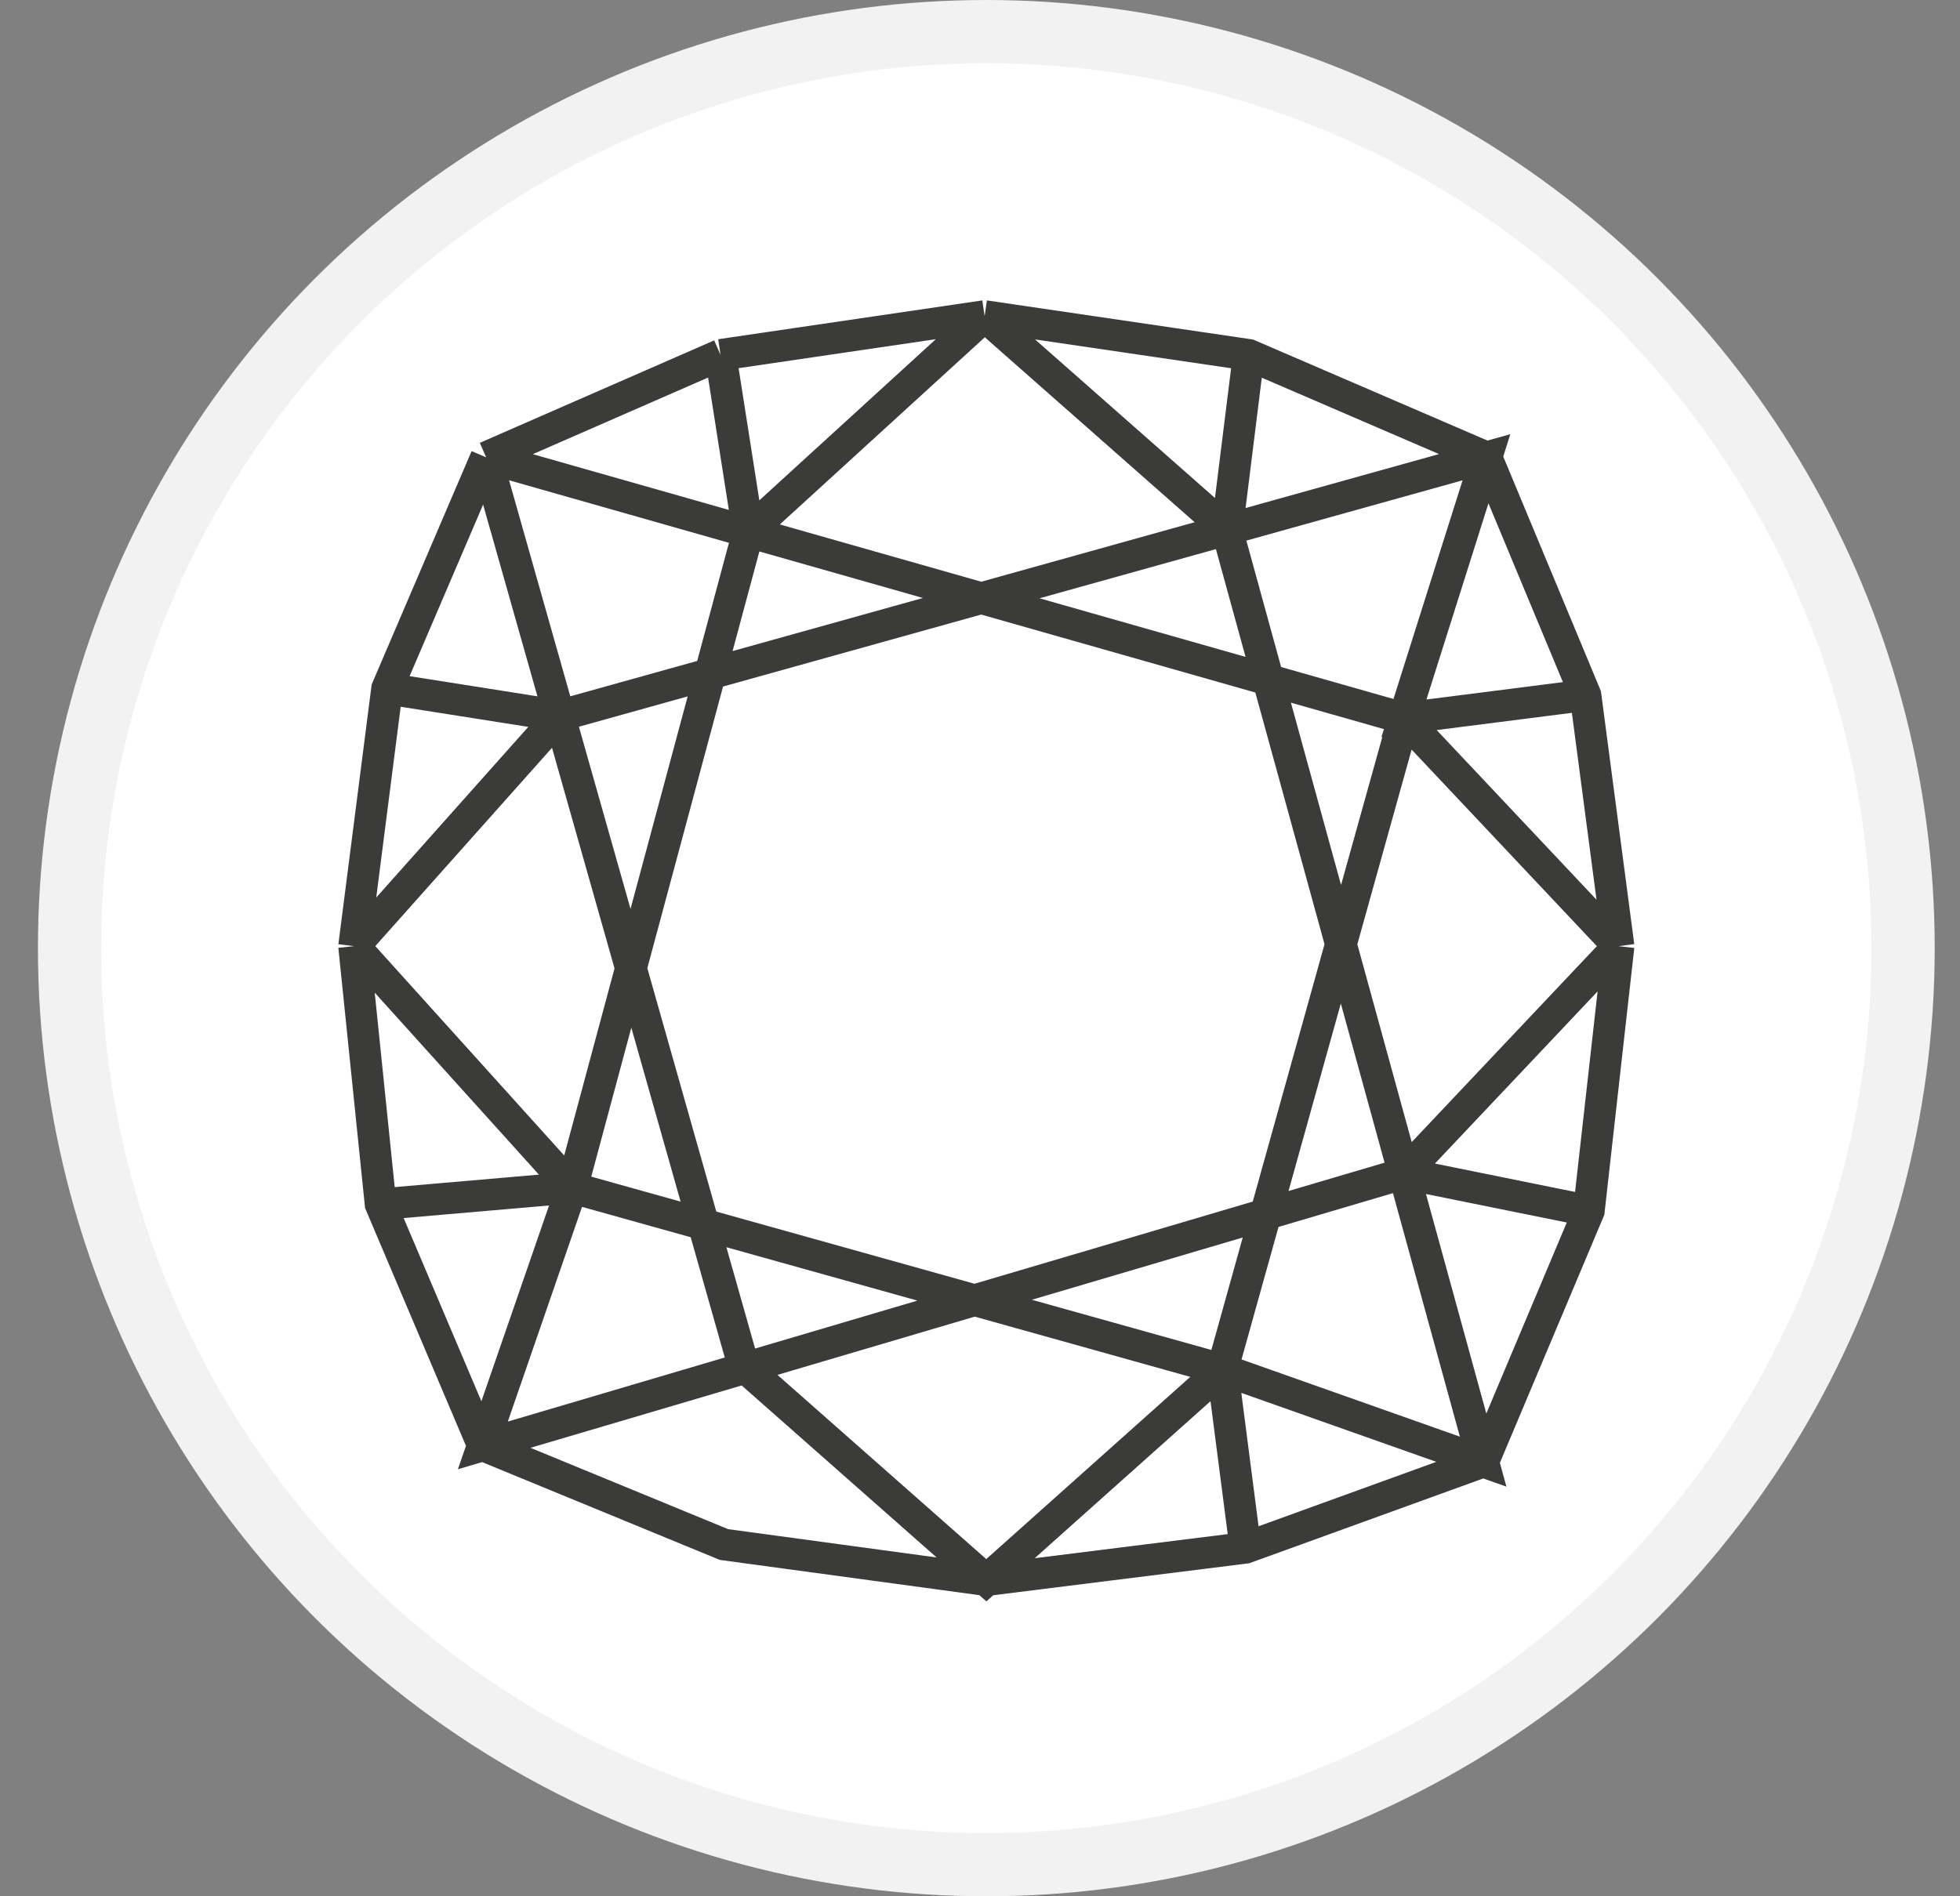
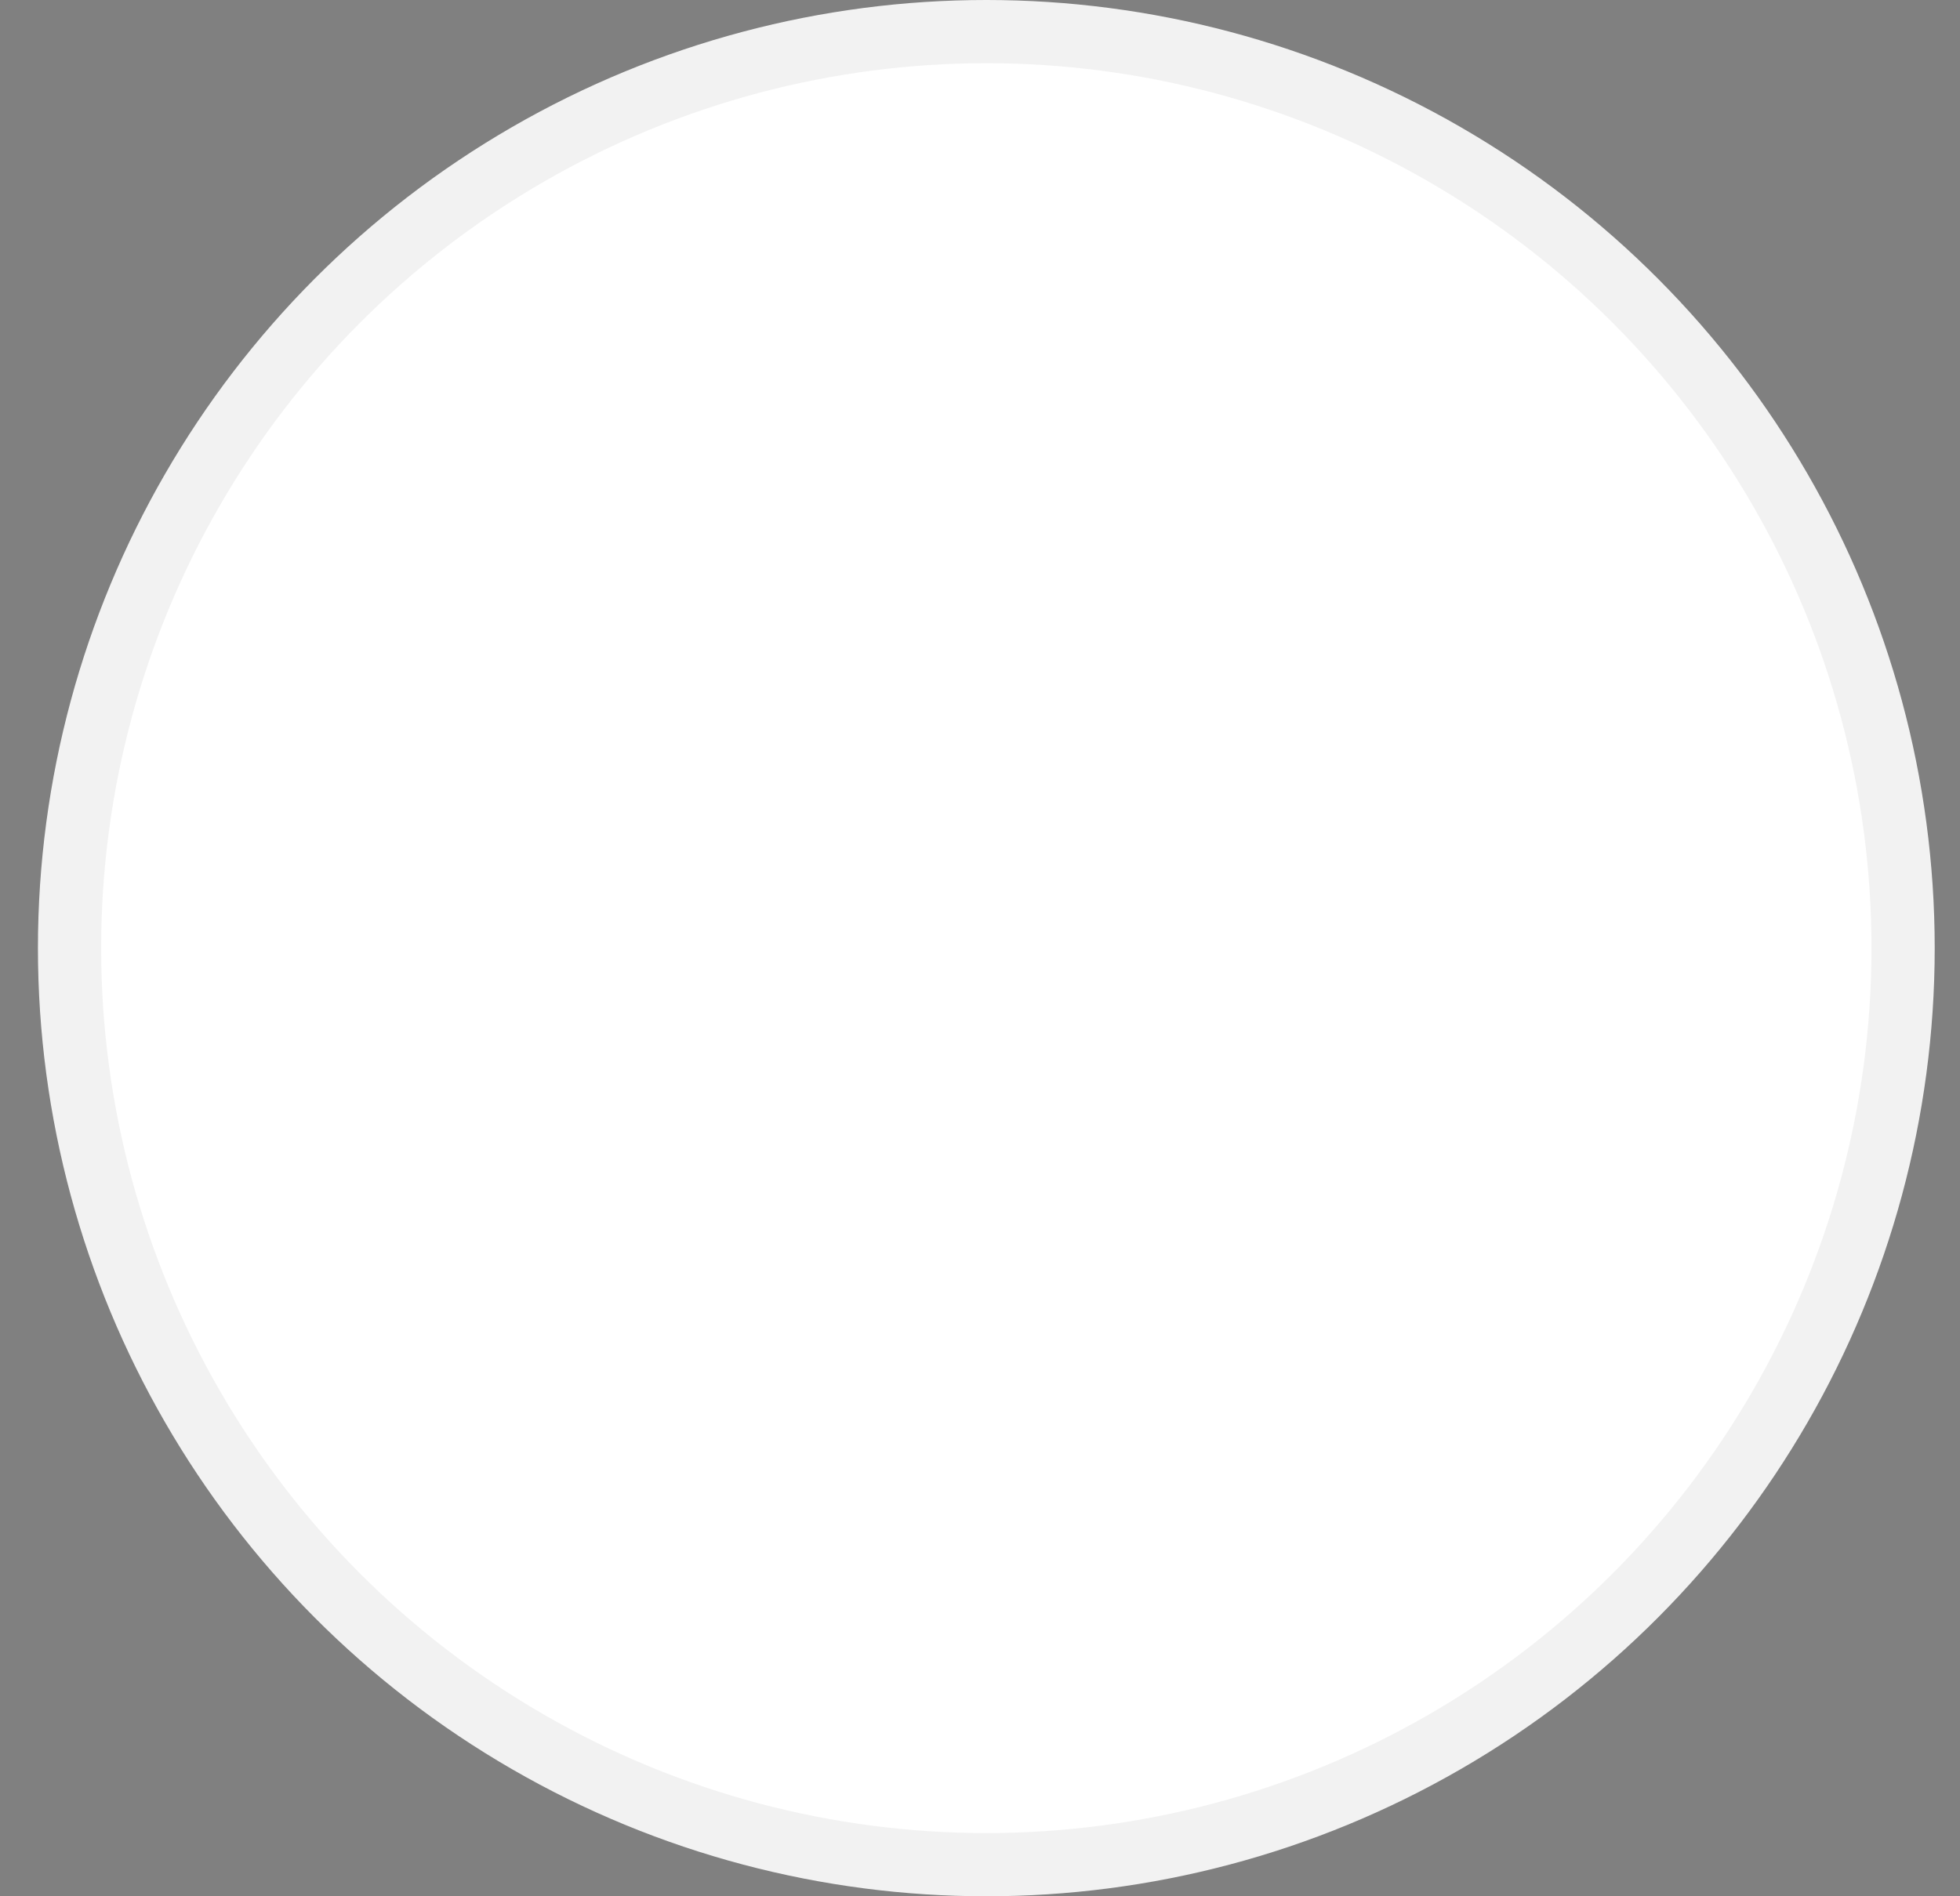
<svg xmlns="http://www.w3.org/2000/svg" fill="none" viewBox="0 0 31 30" height="30" width="31">
  <rect x="0" y="0" width="31" height="30" fill="#808080" stroke="none" />
  <circle stroke="#F2F2F2" fill="white" r="14.5" cy="15" cx="15.6" />
-   <path stroke-miterlimit="10" stroke-width="0.5" stroke="#3B3B3A" d="M5.6 14.969L6.122 10.895L7.689 7.235M5.6 14.969L6.019 19.049L7.638 22.866L11.45 24.435L15.601 24.999L19.699 24.487L23.459 23.124L25.13 19.155L25.6 14.969M5.6 14.969L8.847 11.324M5.6 14.969L9.046 18.789M7.689 7.235L11.396 5.614M7.689 7.235L22.205 11.365M7.689 7.235L11.762 21.613L15.6 25L19.333 21.665M11.396 5.614L15.573 5M11.396 5.614L11.835 8.414M15.573 5L19.75 5.614L23.51 7.235L25.077 11L25.6 14.969M15.573 5L19.406 8.379M15.573 5L11.835 8.414M25.6 14.969L22.205 18.563M25.6 14.969L22.205 11.365M19.333 21.665L22.205 11.365M19.333 21.665L9.046 18.789M19.333 21.665L19.698 24.488M19.333 21.665L23.458 23.124L19.406 8.379M25.077 10.998L22.205 11.364L23.51 7.234L8.847 11.324M8.847 11.324L6.122 10.894M9.046 18.789L11.835 8.414M9.046 18.789L7.637 22.867L22.205 18.564L25.129 19.156M9.046 18.789L6.018 19.051M19.406 8.379L19.75 5.613" />
</svg>